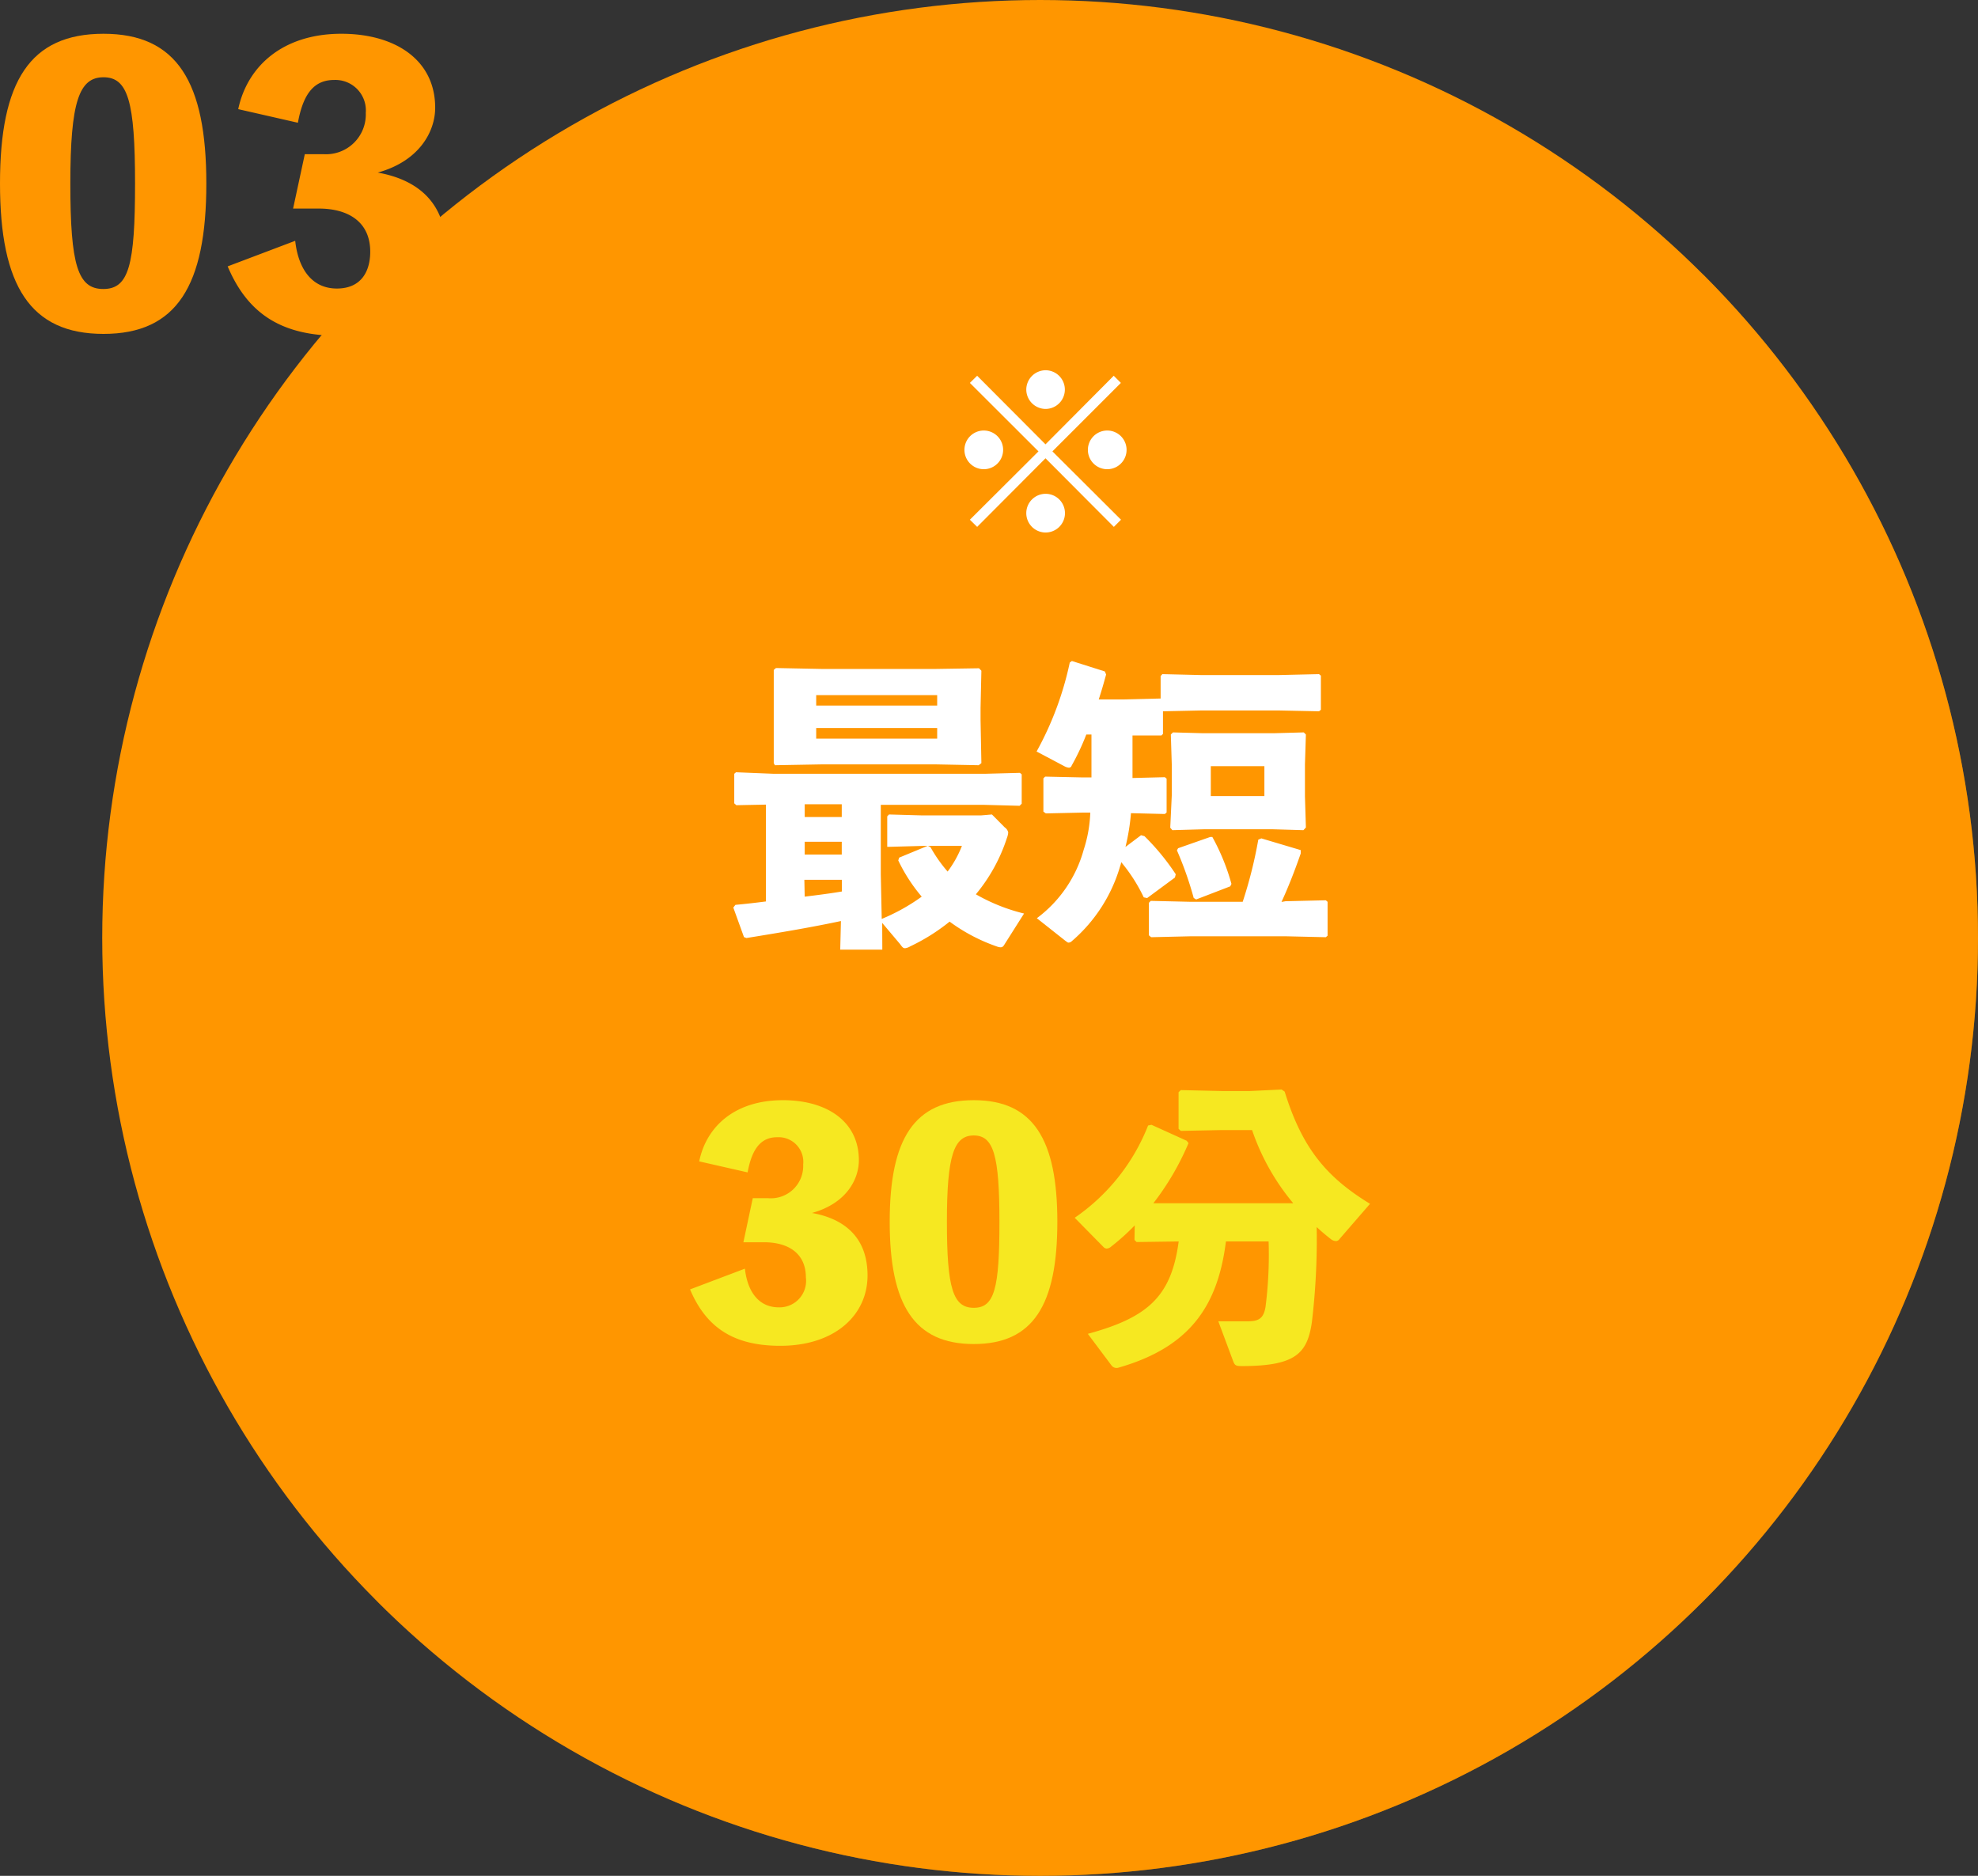
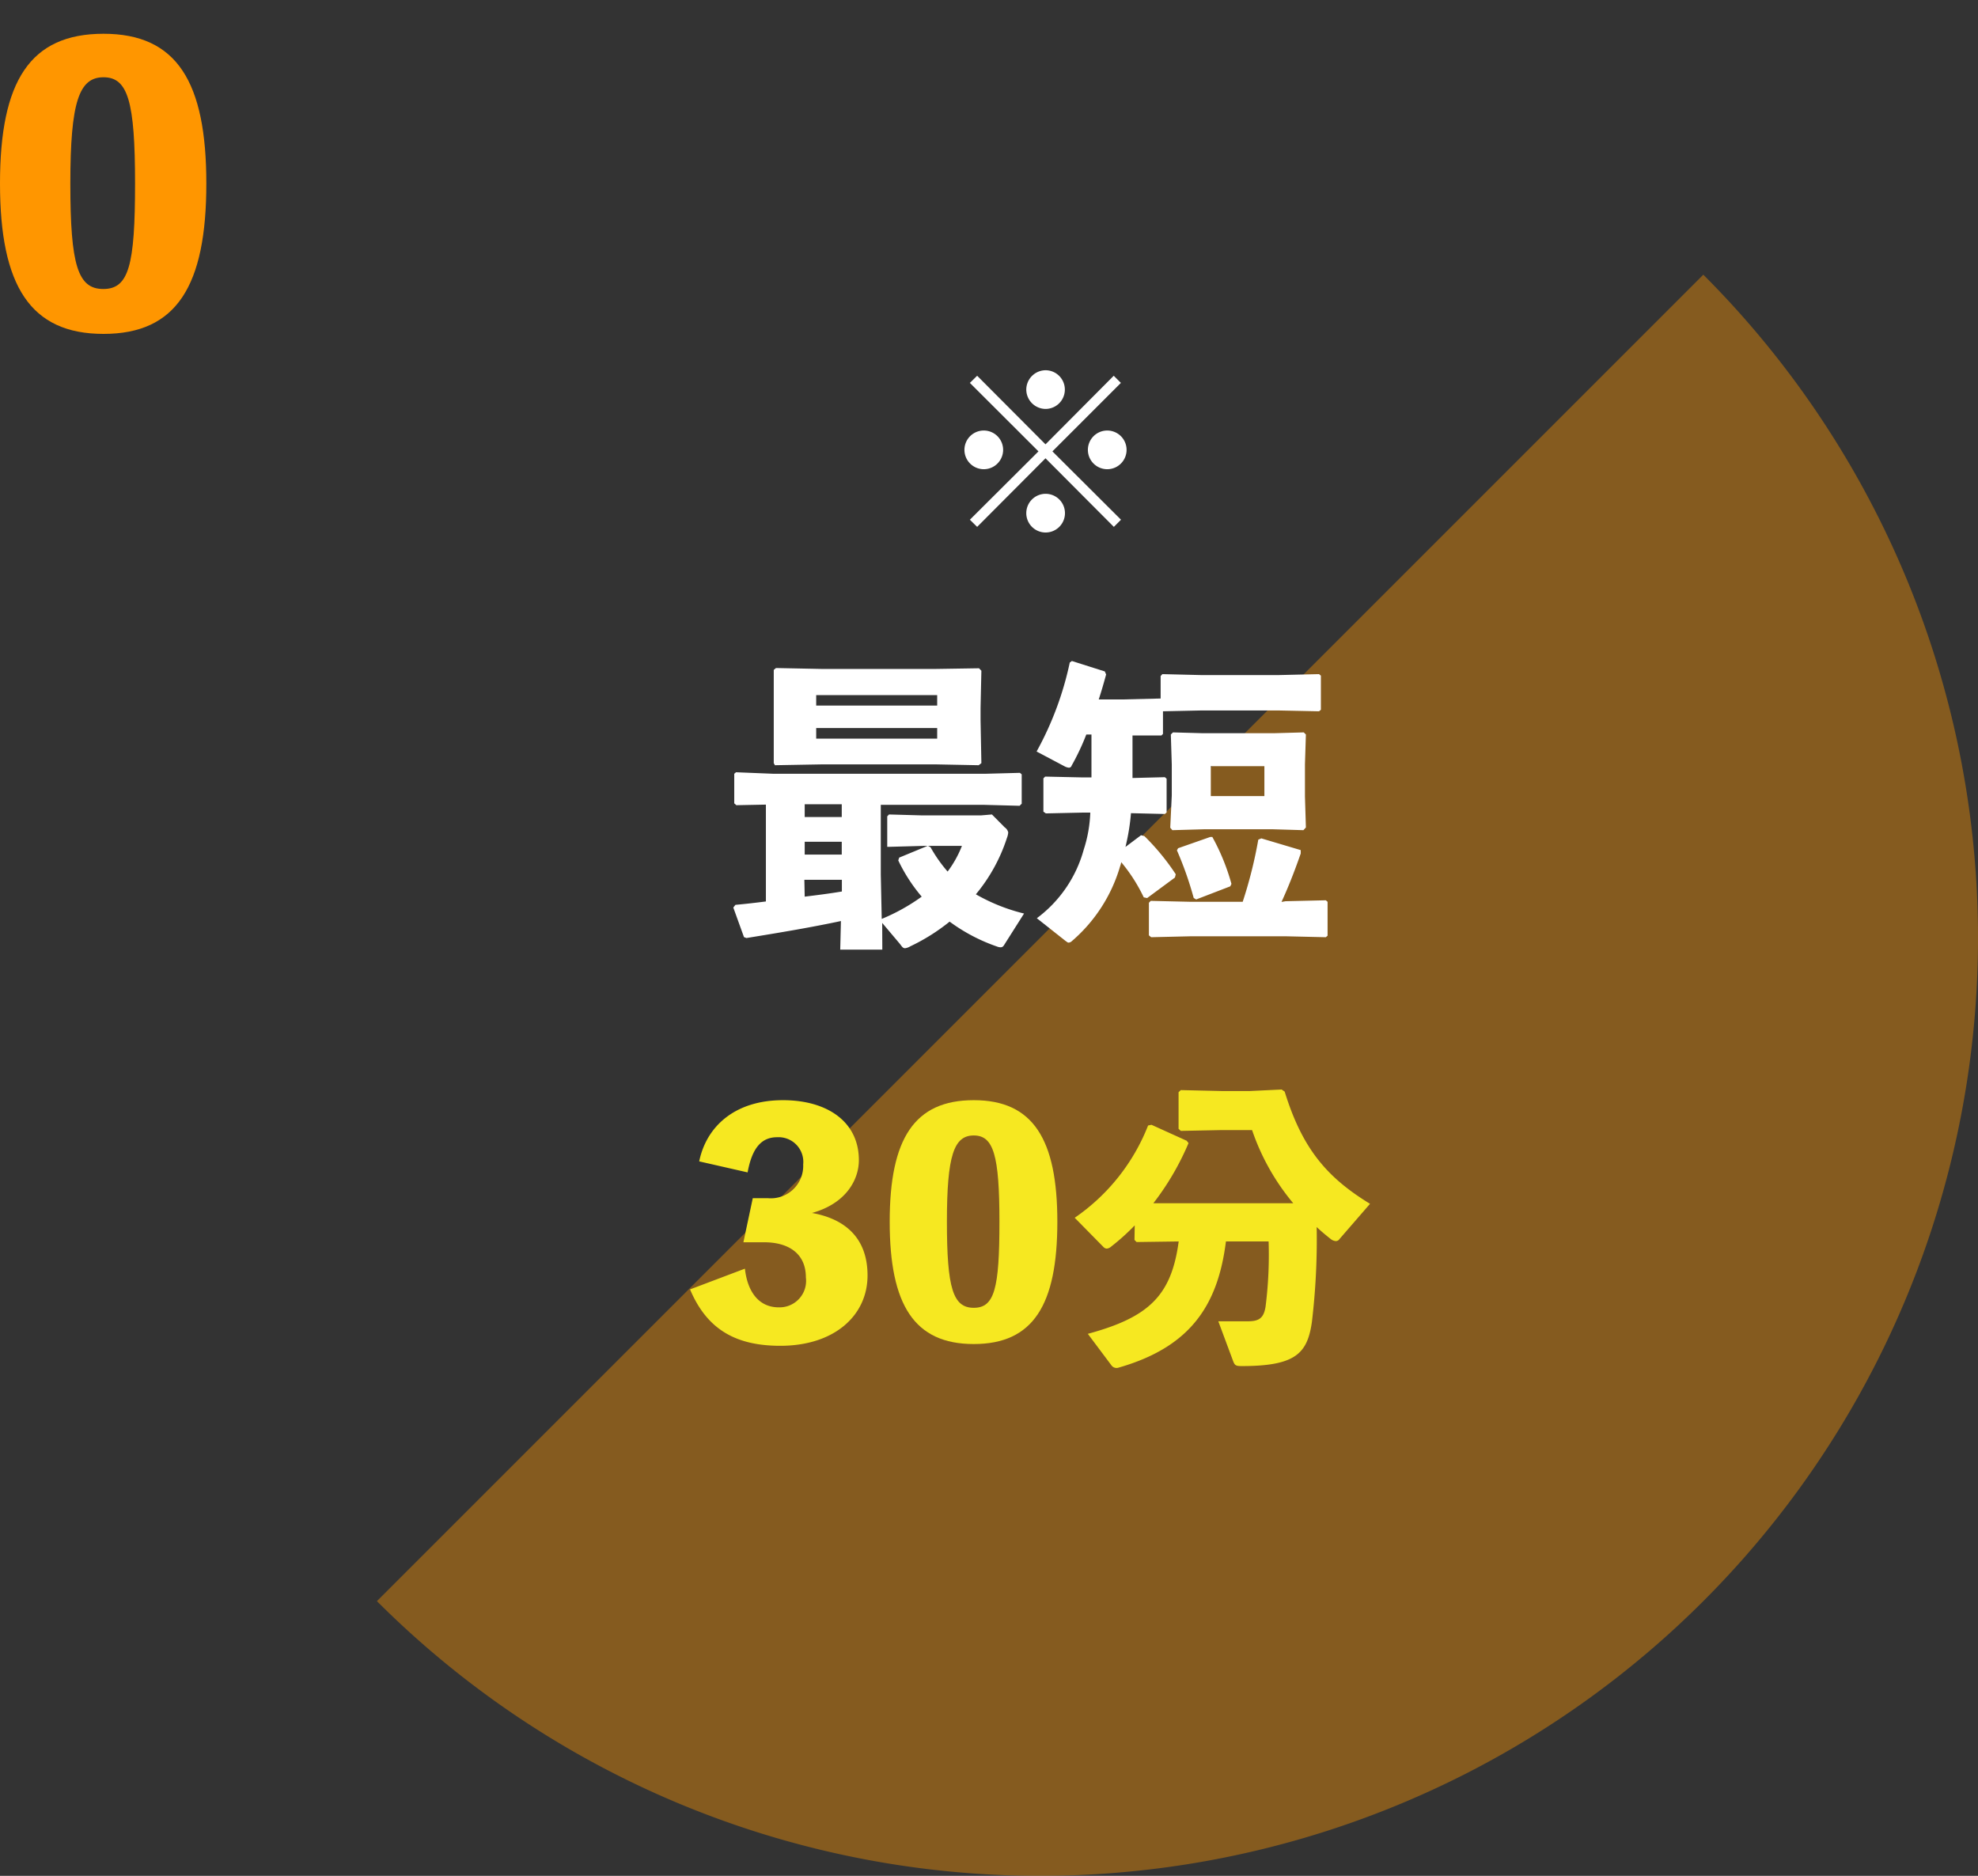
<svg xmlns="http://www.w3.org/2000/svg" viewBox="0 0 168.72 160">
  <rect x="0" y="0" width="168.72" height="160" fill="#333333" stroke="none" />
  <defs>
    <style>.cls-1{isolation:isolate;}.cls-2{fill:#ff9600;}.cls-3{opacity:0.4;mix-blend-mode:multiply;}.cls-4{fill:#fff;}.cls-5{fill:#f6e821;}</style>
  </defs>
  <g class="cls-1">
    <g id="レイヤー_2" data-name="レイヤー 2">
      <g id="PC版">
-         <circle class="cls-2" cx="88.72" cy="80" r="80" />
        <g class="cls-3">
          <path class="cls-2" d="M145.29,23.43,32.15,136.57A80,80,0,0,0,145.29,23.43Z" />
        </g>
        <path class="cls-4" d="M62.81,68.68l-.18-.16V66l.15-.13L66,66H84l3-.08.15.13v2.5l-.18.18-3-.08H75.13v5.93l.08,3.8a16.71,16.71,0,0,0,3.41-1.9,14.19,14.19,0,0,1-2-3.09l.08-.24,2.42-1H78.8l-2.94.08-.18,0v-2.6l.15-.16,2.84.08h5l.94-.08,1.09,1.1A.72.72,0,0,1,86,71a1.65,1.65,0,0,1-.11.47,14.46,14.46,0,0,1-2.65,4.81,15.71,15.71,0,0,0,4.11,1.64l-1.66,2.62c-.11.19-.19.26-.34.26a.93.93,0,0,1-.32-.07A15.09,15.09,0,0,1,81,78.61a16.68,16.68,0,0,1-3.36,2.11,1.13,1.13,0,0,1-.44.16c-.18,0-.26-.13-.44-.37l-1.51-1.79L75.26,81H71.67l.06-2.44c-2.29.49-4.84.93-8.06,1.45l-.21-.08-.91-2.52.18-.23c.88-.08,1.74-.18,2.6-.29V68.63Zm20.83-7.25.07,3.66-.23.18-3.56-.07H70l-3.9.07L66,65.09,66,61.53v-1.3L66,57.14l.19-.16,4,.08h9.49L83.51,57l.2.21-.07,3.17Zm-15,7.17v1.09H71.8V68.6Zm0,3.2v1.09H71.8V71.8Zm0,4.68c1.06-.13,2.1-.26,3.17-.44l0-1H68.61ZM79.94,59.29H69.62v.89H79.94ZM69.62,63H79.94V62.1H69.62Zm9.75,9.26a12.25,12.25,0,0,0,1.46,2.08,9.14,9.14,0,0,0,1.22-2.19H79.16Z" />
        <path class="cls-4" d="M92.66,62.65a20.23,20.23,0,0,1-1.25,2.65.24.24,0,0,1-.24.18,1,1,0,0,1-.39-.13L88.42,64.1a27.47,27.47,0,0,0,2.83-7.59l.18-.13,2.81.89.11.26c-.19.7-.39,1.4-.63,2.13h2L99,59.58V57.66l.15-.16,3.3.08h6.63l3.43-.08.16.13v2.91l-.16.13-3.43-.07h-6.63l-3.25.07V62.6l-.13.13-2.47,0c0,1.19,0,2.41,0,3.63l2.76-.07.15.13v2.88l-.15.13-2.89-.07A18.14,18.14,0,0,1,96,72.24l1.33-1,.29.08a19.91,19.91,0,0,1,2.67,3.25l-.07.28-2.37,1.75-.29-.06a14.1,14.1,0,0,0-1.92-3,2.42,2.42,0,0,1-.1.36,13.32,13.32,0,0,1-4.11,6.37.42.42,0,0,1-.29.13c-.08,0-.15-.08-.26-.15l-2.44-1.93a10.87,10.87,0,0,0,4-5.85A11.47,11.47,0,0,0,93,69.31h-.62l-3.17.07L89,69.23V66.39l.15-.15,3.2.07h.75c0-1.22,0-2.44,0-3.66Zm17,14.22,3.43-.08.15.13v2.89l-.15.13-3.43-.08H101.6l-3.41.08L98,79.78V77l.16-.16,3.43.08H106a38,38,0,0,0,1.33-5.3l.26-.11,3.36,1,0,.29c-.55,1.58-1.09,2.94-1.64,4.13ZM100,70.81l-.18-.21.13-2.75V65.2l-.08-2.55.18-.18,2.55.07h6.06l2.55-.07.18.18-.08,2.55v2.73l.08,2.65-.21.23-2.7-.08H102.8Zm3.23.58.18,0a18.37,18.37,0,0,1,1.63,4l-.1.21-2.91,1.12-.21-.13a29.72,29.72,0,0,0-1.43-4.06l.1-.18Zm4.62-3.49V65.35h-4.57V67.9Z" />
        <path class="cls-5" d="M59.64,99.06c.62-3,3.06-5.22,7.15-5.22,3.71,0,6.47,1.79,6.47,5.12,0,1.64-1.07,3.69-4,4.5,2.91.52,4.74,2.21,4.74,5.33,0,3.4-2.81,6-7.44,6-3.9,0-6.29-1.48-7.7-4.81l4.68-1.77c.21,1.92,1.15,3.3,2.89,3.3a2.26,2.26,0,0,0,2.31-2.55c0-2.08-1.53-3-3.56-3H63.41l.8-3.76h1.3a2.76,2.76,0,0,0,3-2.87A2.11,2.11,0,0,0,66.29,97c-1.3,0-2.13.86-2.52,3Z" />
        <path class="cls-5" d="M90.19,104.21c0,7.1-2.06,10.43-7.13,10.43s-7.17-3.33-7.17-10.43S78,93.84,83.06,93.84,90.19,97.17,90.19,104.21Zm-4.94,0c0-5.67-.5-7.36-2.19-7.36s-2.29,1.69-2.29,7.36.52,7.34,2.29,7.34S85.25,109.91,85.25,104.21Z" />
        <path class="cls-5" d="M96.79,104.52a19.07,19.07,0,0,1-2,1.8.66.66,0,0,1-.39.18.43.43,0,0,1-.29-.15l-2.44-2.48A17.14,17.14,0,0,0,97.93,96l.29-.06,3,1.36.16.2a23,23,0,0,1-3,5.13l2.42,0h7.41l2.1,0a19.51,19.51,0,0,1-3.51-6.24H104.2l-3.48.07-.19-.18V93.16l.19-.18,3.48.08h2.42l2.7-.13.26.18c1.51,4.89,3.62,7.33,7.28,9.57l-2.6,3a.38.38,0,0,1-.31.18.81.81,0,0,1-.47-.2c-.39-.31-.78-.63-1.17-1a59.35,59.35,0,0,1-.41,8.12c-.39,2.68-1.41,3.74-6,3.74-.5,0-.58-.08-.71-.41l-1.27-3.41c1.3,0,1.82,0,2.5,0,.93,0,1.37-.23,1.53-1.25a35,35,0,0,0,.26-5.56h-3.64c-.68,5.41-3,9-9.15,10.76a.54.54,0,0,1-.63-.21l-2-2.67c5.2-1.41,7.13-3.25,7.75-7.88l-3.59.05-.18-.18Z" />
        <path class="cls-4" d="M82.27,38.5a1.65,1.65,0,1,1,3.29,0,1.65,1.65,0,0,1-3.29,0Zm6.91.59-5.83,5.85-.62-.61,5.85-5.83-5.85-5.84.62-.61,5.83,5.85L95,32.05l.61.61L89.77,38.5l5.85,5.83-.61.61Zm-1.64-5.85a1.66,1.66,0,0,1,1.64-1.66,1.65,1.65,0,1,1,0,3.3A1.66,1.66,0,0,1,87.54,33.24Zm0,10.51a1.65,1.65,0,0,1,1.64-1.63,1.65,1.65,0,1,1-1.64,1.63ZM92.8,38.5a1.65,1.65,0,1,1,3.29,0,1.65,1.65,0,0,1-3.29,0Z" />
        <path class="cls-2" d="M17.6,15.65c0,8.73-2.53,12.83-8.77,12.83S0,24.38,0,15.65,2.56,2.88,8.83,2.88,17.6,7,17.6,15.65Zm-6.08,0c0-7-.61-9.06-2.69-9.06S6,8.67,6,15.65s.64,9,2.81,9S11.52,22.66,11.52,15.65Z" />
-         <path class="cls-2" d="M20.32,9.31c.77-3.64,3.78-6.43,8.8-6.43,4.57,0,8,2.21,8,6.31,0,2-1.32,4.54-4.9,5.53,3.58.64,5.82,2.72,5.82,6.56,0,4.19-3.45,7.36-9.15,7.36-4.8,0-7.74-1.82-9.47-5.92l5.76-2.18c.26,2.37,1.41,4.07,3.55,4.07s2.85-1.54,2.85-3.14c0-2.56-1.89-3.68-4.38-3.68H25l1-4.64h1.6A3.39,3.39,0,0,0,31.2,9.63a2.6,2.6,0,0,0-2.69-2.81c-1.6,0-2.62,1-3.1,3.65Z" />
      </g>
    </g>
  </g>
</svg>